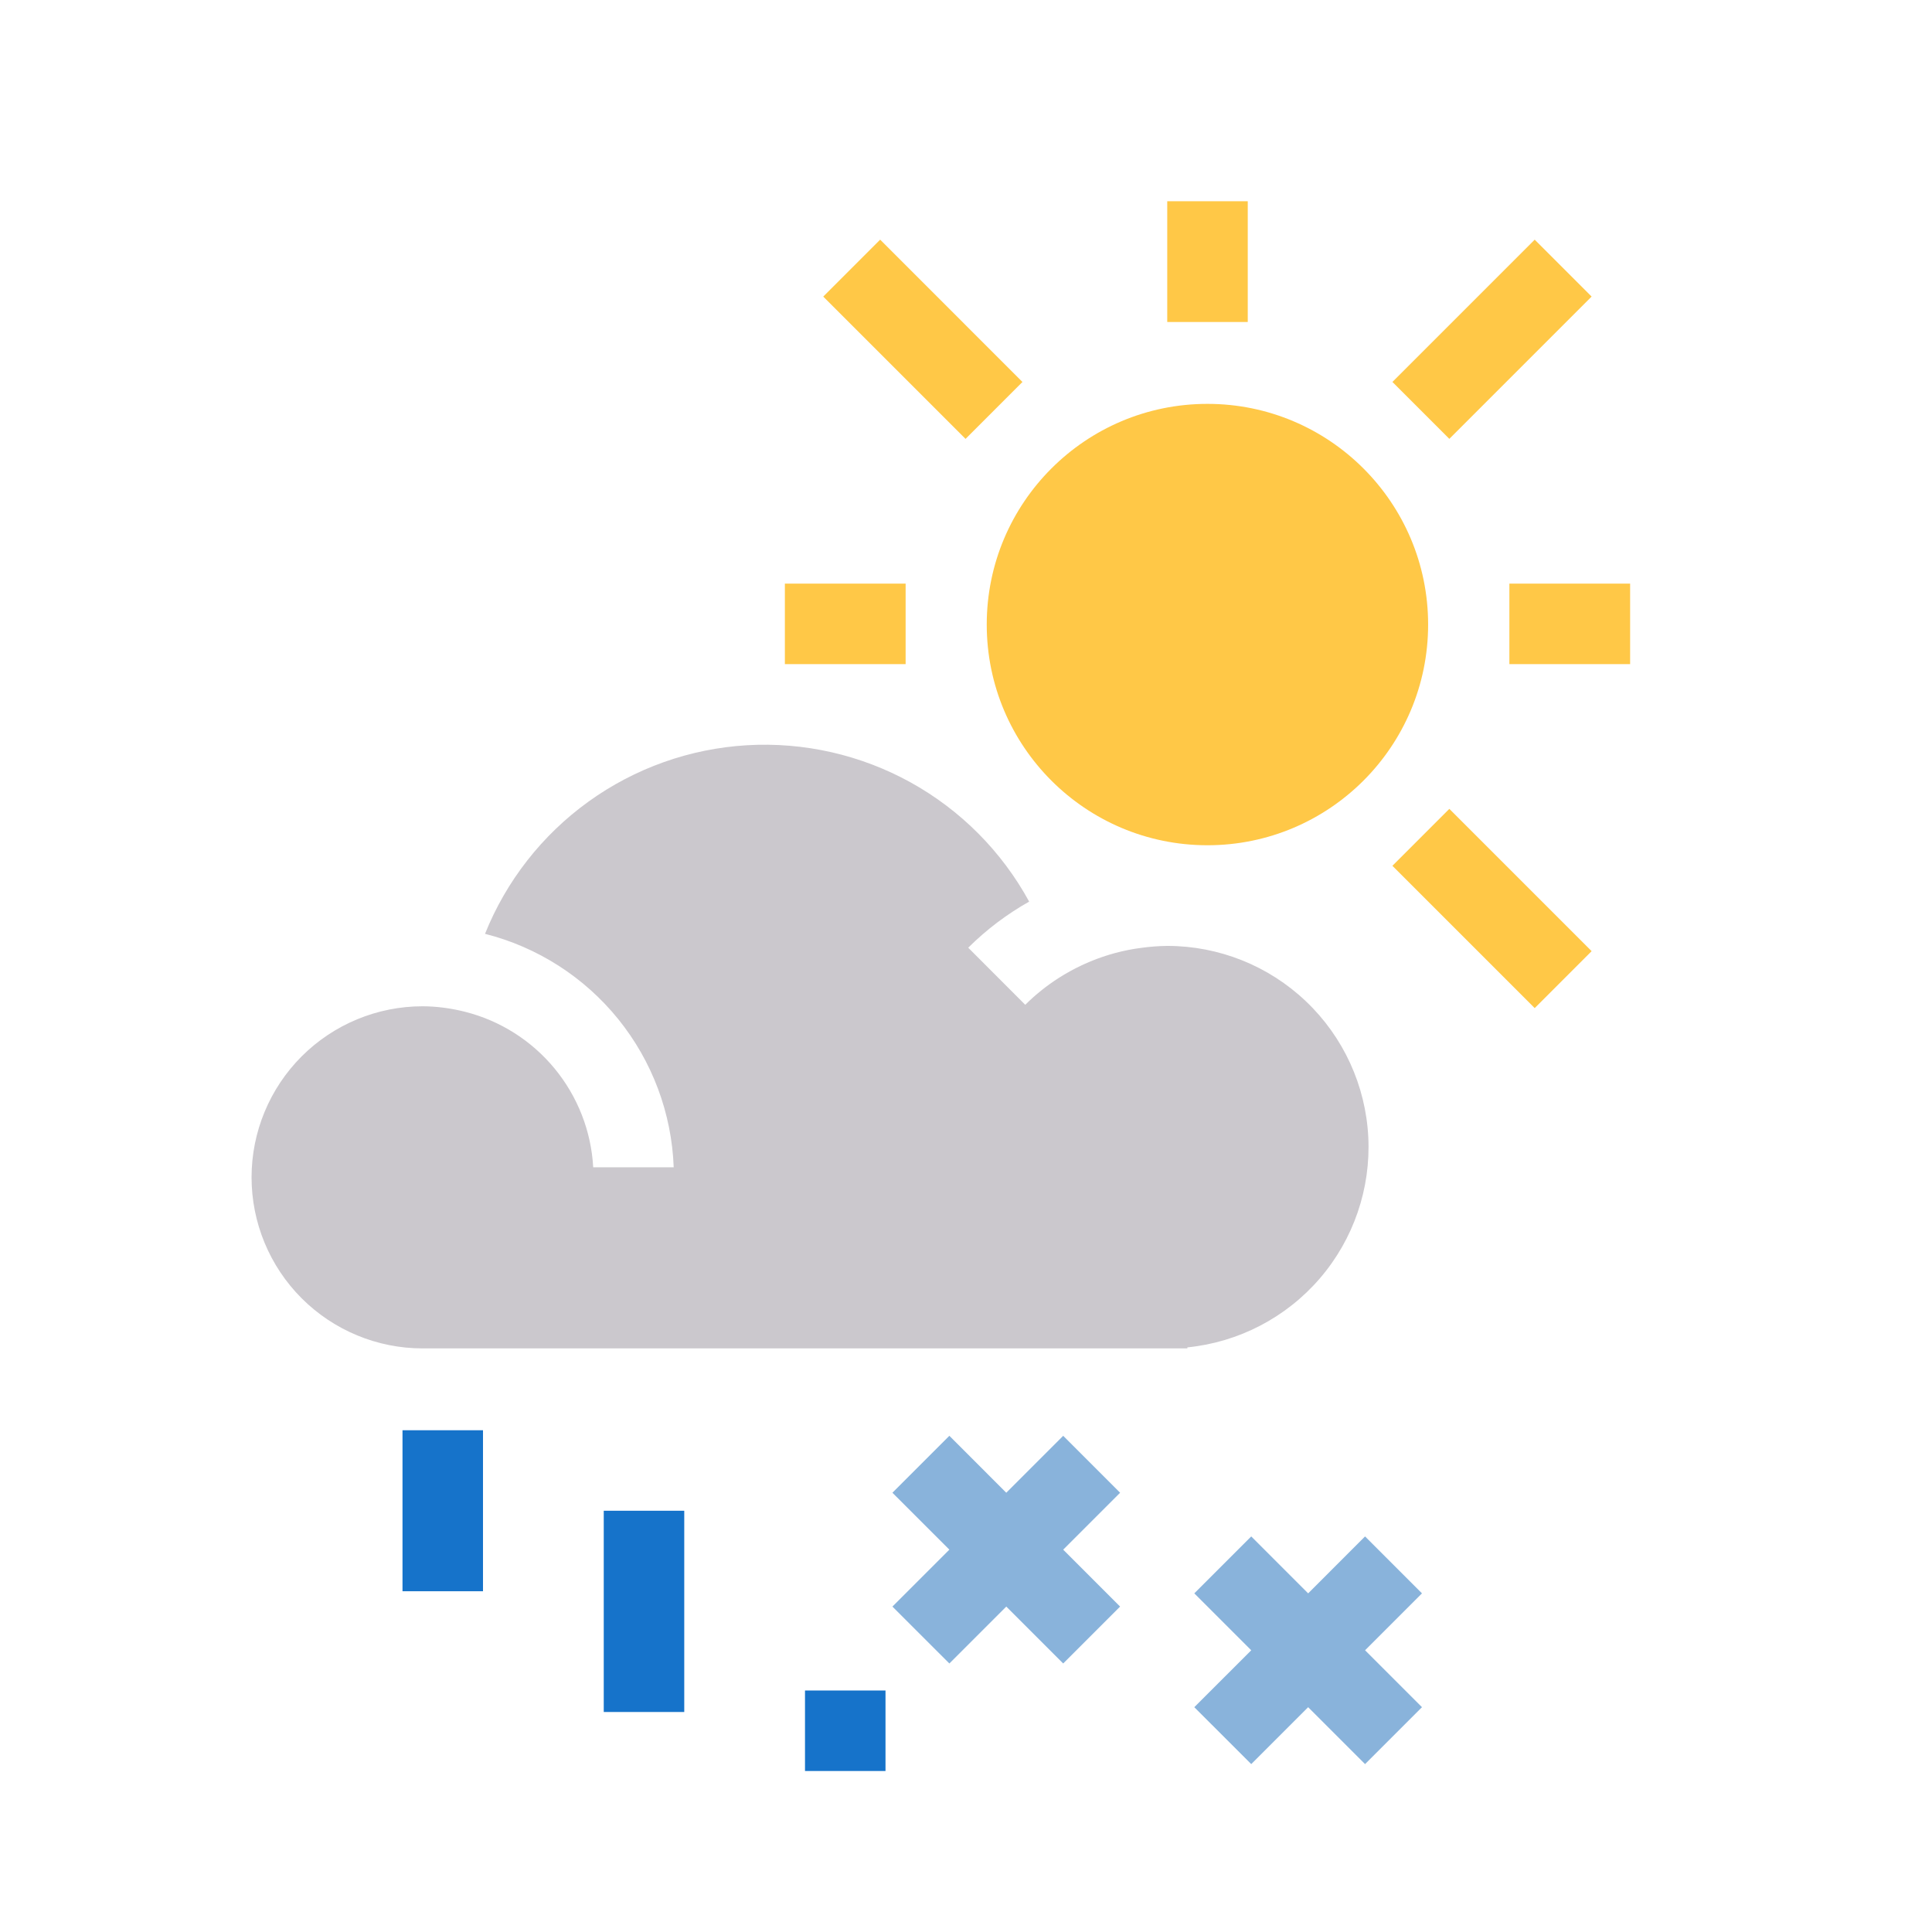
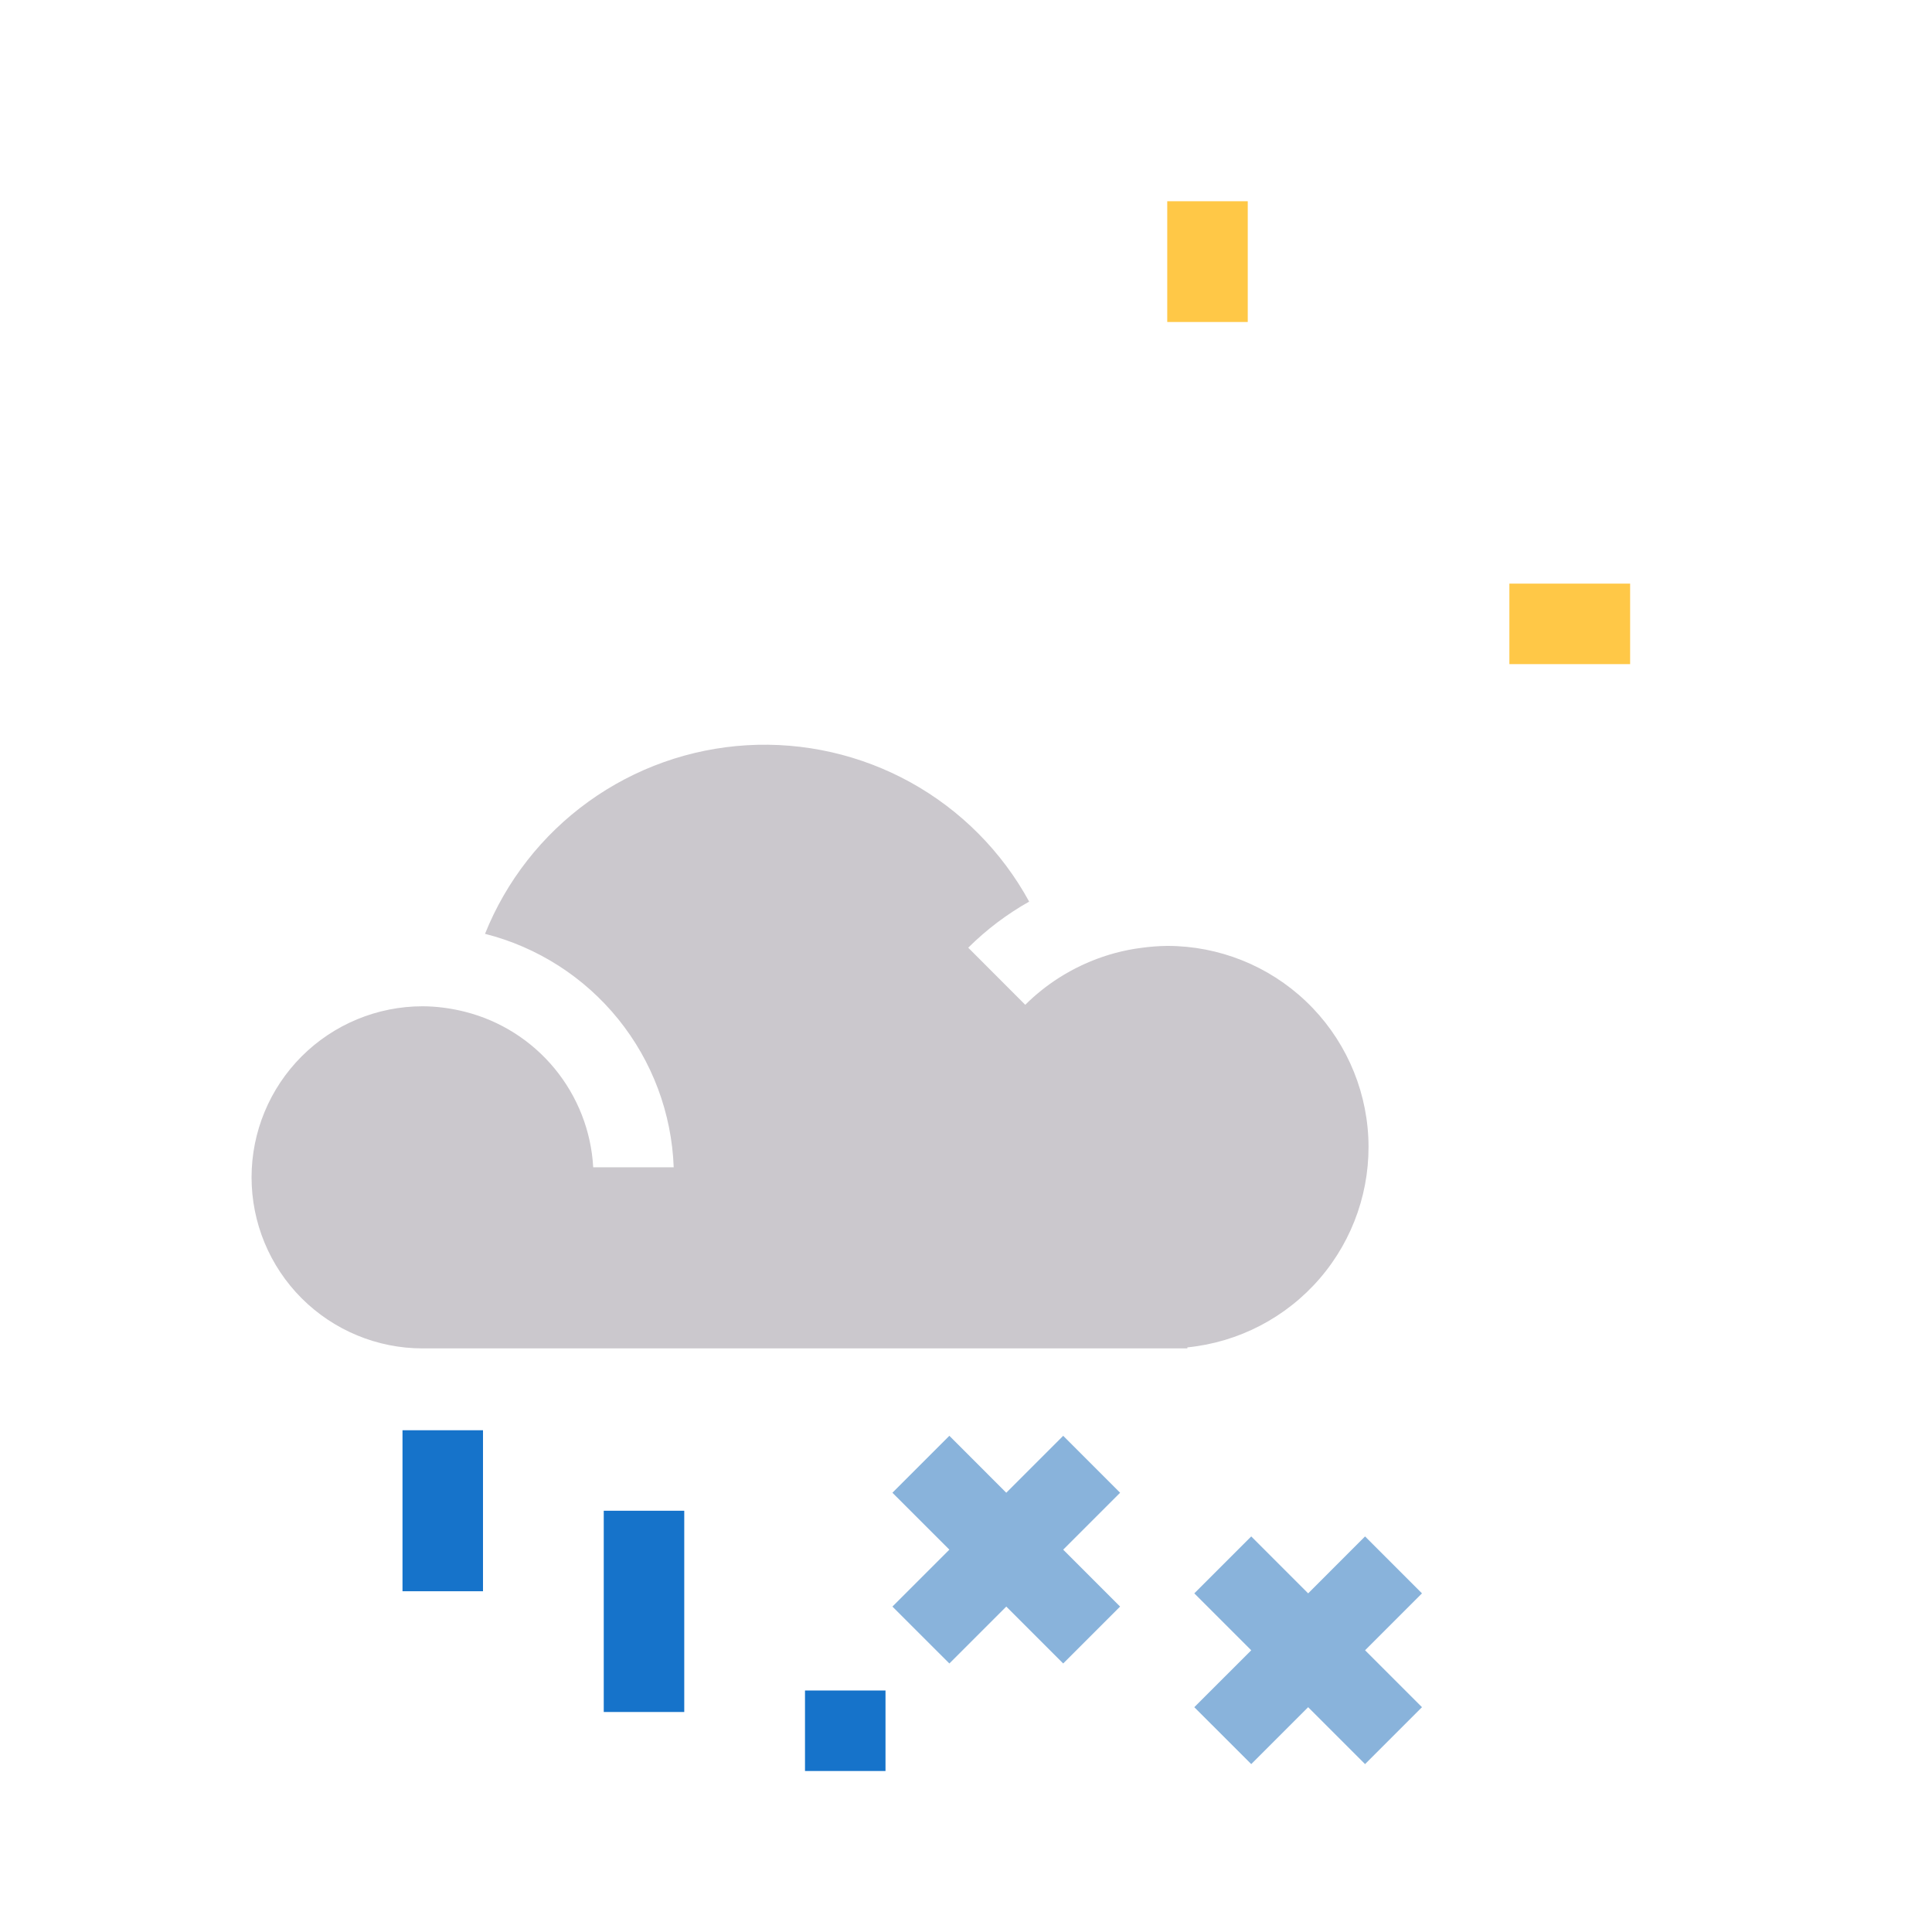
<svg xmlns="http://www.w3.org/2000/svg" width="72" height="72" viewBox="0 0 72 72" fill="none">
  <style>
    :root {
      --icon-yellow: #FFC847;
      --icon-grey: #CBC8CD;
      --icon-light-blue: #89B3DB;
      --icon-dark-blue: #1673CA;
    }

    @media (prefers-color-scheme: dark) {
      :root {
        --icon-yellow: #FFD164;
        --icon-grey: #FAFAFA;
        --icon-light-blue: #FAFAFA;
        --icon-dark-blue: #BADAF8;
      }
    }
  </style>
  <path d="M41.743 55.63L39.622 53.508L37.501 55.63L35.38 53.508L33.258 55.63L35.38 57.751L33.258 59.872L35.38 61.993L37.501 59.872L39.622 61.993L41.743 59.872L39.622 57.751L41.743 55.63Z" fill="#89B3DB" />
  <path d="M52.993 63.622L50.872 61.501L52.993 59.38L50.872 57.258L48.751 59.38L46.63 57.258L44.508 59.38L46.63 61.501L44.508 63.622L46.63 65.743L48.751 63.622L50.872 65.743L52.993 63.622Z" fill="#89B3DB" />
  <path d="M18 53.301H15V59.301H18V53.301Z" fill="#1673CA" />
  <path d="M25.5 56.301H22.5V63.801H25.5V56.301Z" fill="#1673CA" />
  <path d="M33 63H30V66H33V63Z" fill="#1673CA" />
  <path d="M46.5 7.5H43.5V12H46.5V7.5Z" fill="#FFC847" />
-   <path d="M33.75 21.75H29.25V24.75H33.75V21.75Z" fill="#FFC847" />
  <path d="M60.75 21.75H56.25V24.75H60.75V21.75Z" fill="#FFC847" />
-   <path d="M57.194 8.931L51.891 14.234L54.012 16.355L59.315 11.052L57.194 8.931Z" fill="#FFC847" />
-   <path d="M54.012 30.144L51.891 32.266L57.194 37.569L59.315 35.447L54.012 30.144Z" fill="#FFC847" />
-   <path d="M32.801 8.931L30.68 11.053L35.983 16.356L38.104 14.235L32.801 8.931Z" fill="#FFC847" />
-   <path d="M44.998 31.5C49.54 31.5 53.222 27.817 53.222 23.275C53.222 18.733 49.54 15.051 44.998 15.051C40.456 15.051 36.773 18.733 36.773 23.275C36.773 27.817 40.456 31.5 44.998 31.5Z" fill="#FFC847" />
  <path d="M43.5 35.251C43.172 35.255 42.844 35.28 42.52 35.326C42.445 35.336 42.37 35.346 42.295 35.358C41.648 35.463 41.017 35.654 40.42 35.924L40.316 35.972C40.017 36.112 39.728 36.272 39.45 36.449C39.002 36.737 38.585 37.071 38.208 37.446L36.083 35.318C36.759 34.646 37.523 34.068 38.354 33.601C37.334 31.732 35.803 30.192 33.94 29.16C32.077 28.129 29.96 27.648 27.834 27.773C25.709 27.899 23.663 28.627 21.935 29.871C20.207 31.115 18.868 32.825 18.075 34.801C20.03 35.296 21.772 36.412 23.04 37.98C24.307 39.549 25.033 41.486 25.107 43.501H22.107C22.032 42.152 21.527 40.863 20.668 39.821C19.809 38.778 18.64 38.037 17.33 37.706C17.094 37.646 16.855 37.599 16.613 37.565C16.581 37.562 16.549 37.556 16.517 37.552C16.263 37.519 16.007 37.502 15.75 37.501C14.059 37.501 12.438 38.173 11.242 39.368C10.047 40.564 9.375 42.185 9.375 43.876C9.375 45.567 10.047 47.188 11.242 48.384C12.438 49.579 14.059 50.251 15.75 50.251H44.25V50.213C46.165 50.021 47.932 49.1 49.187 47.642C50.442 46.183 51.088 44.297 50.992 42.376C50.895 40.454 50.064 38.642 48.669 37.316C47.275 35.99 45.424 35.251 43.5 35.251Z" fill="#CBC8CD" />
</svg>